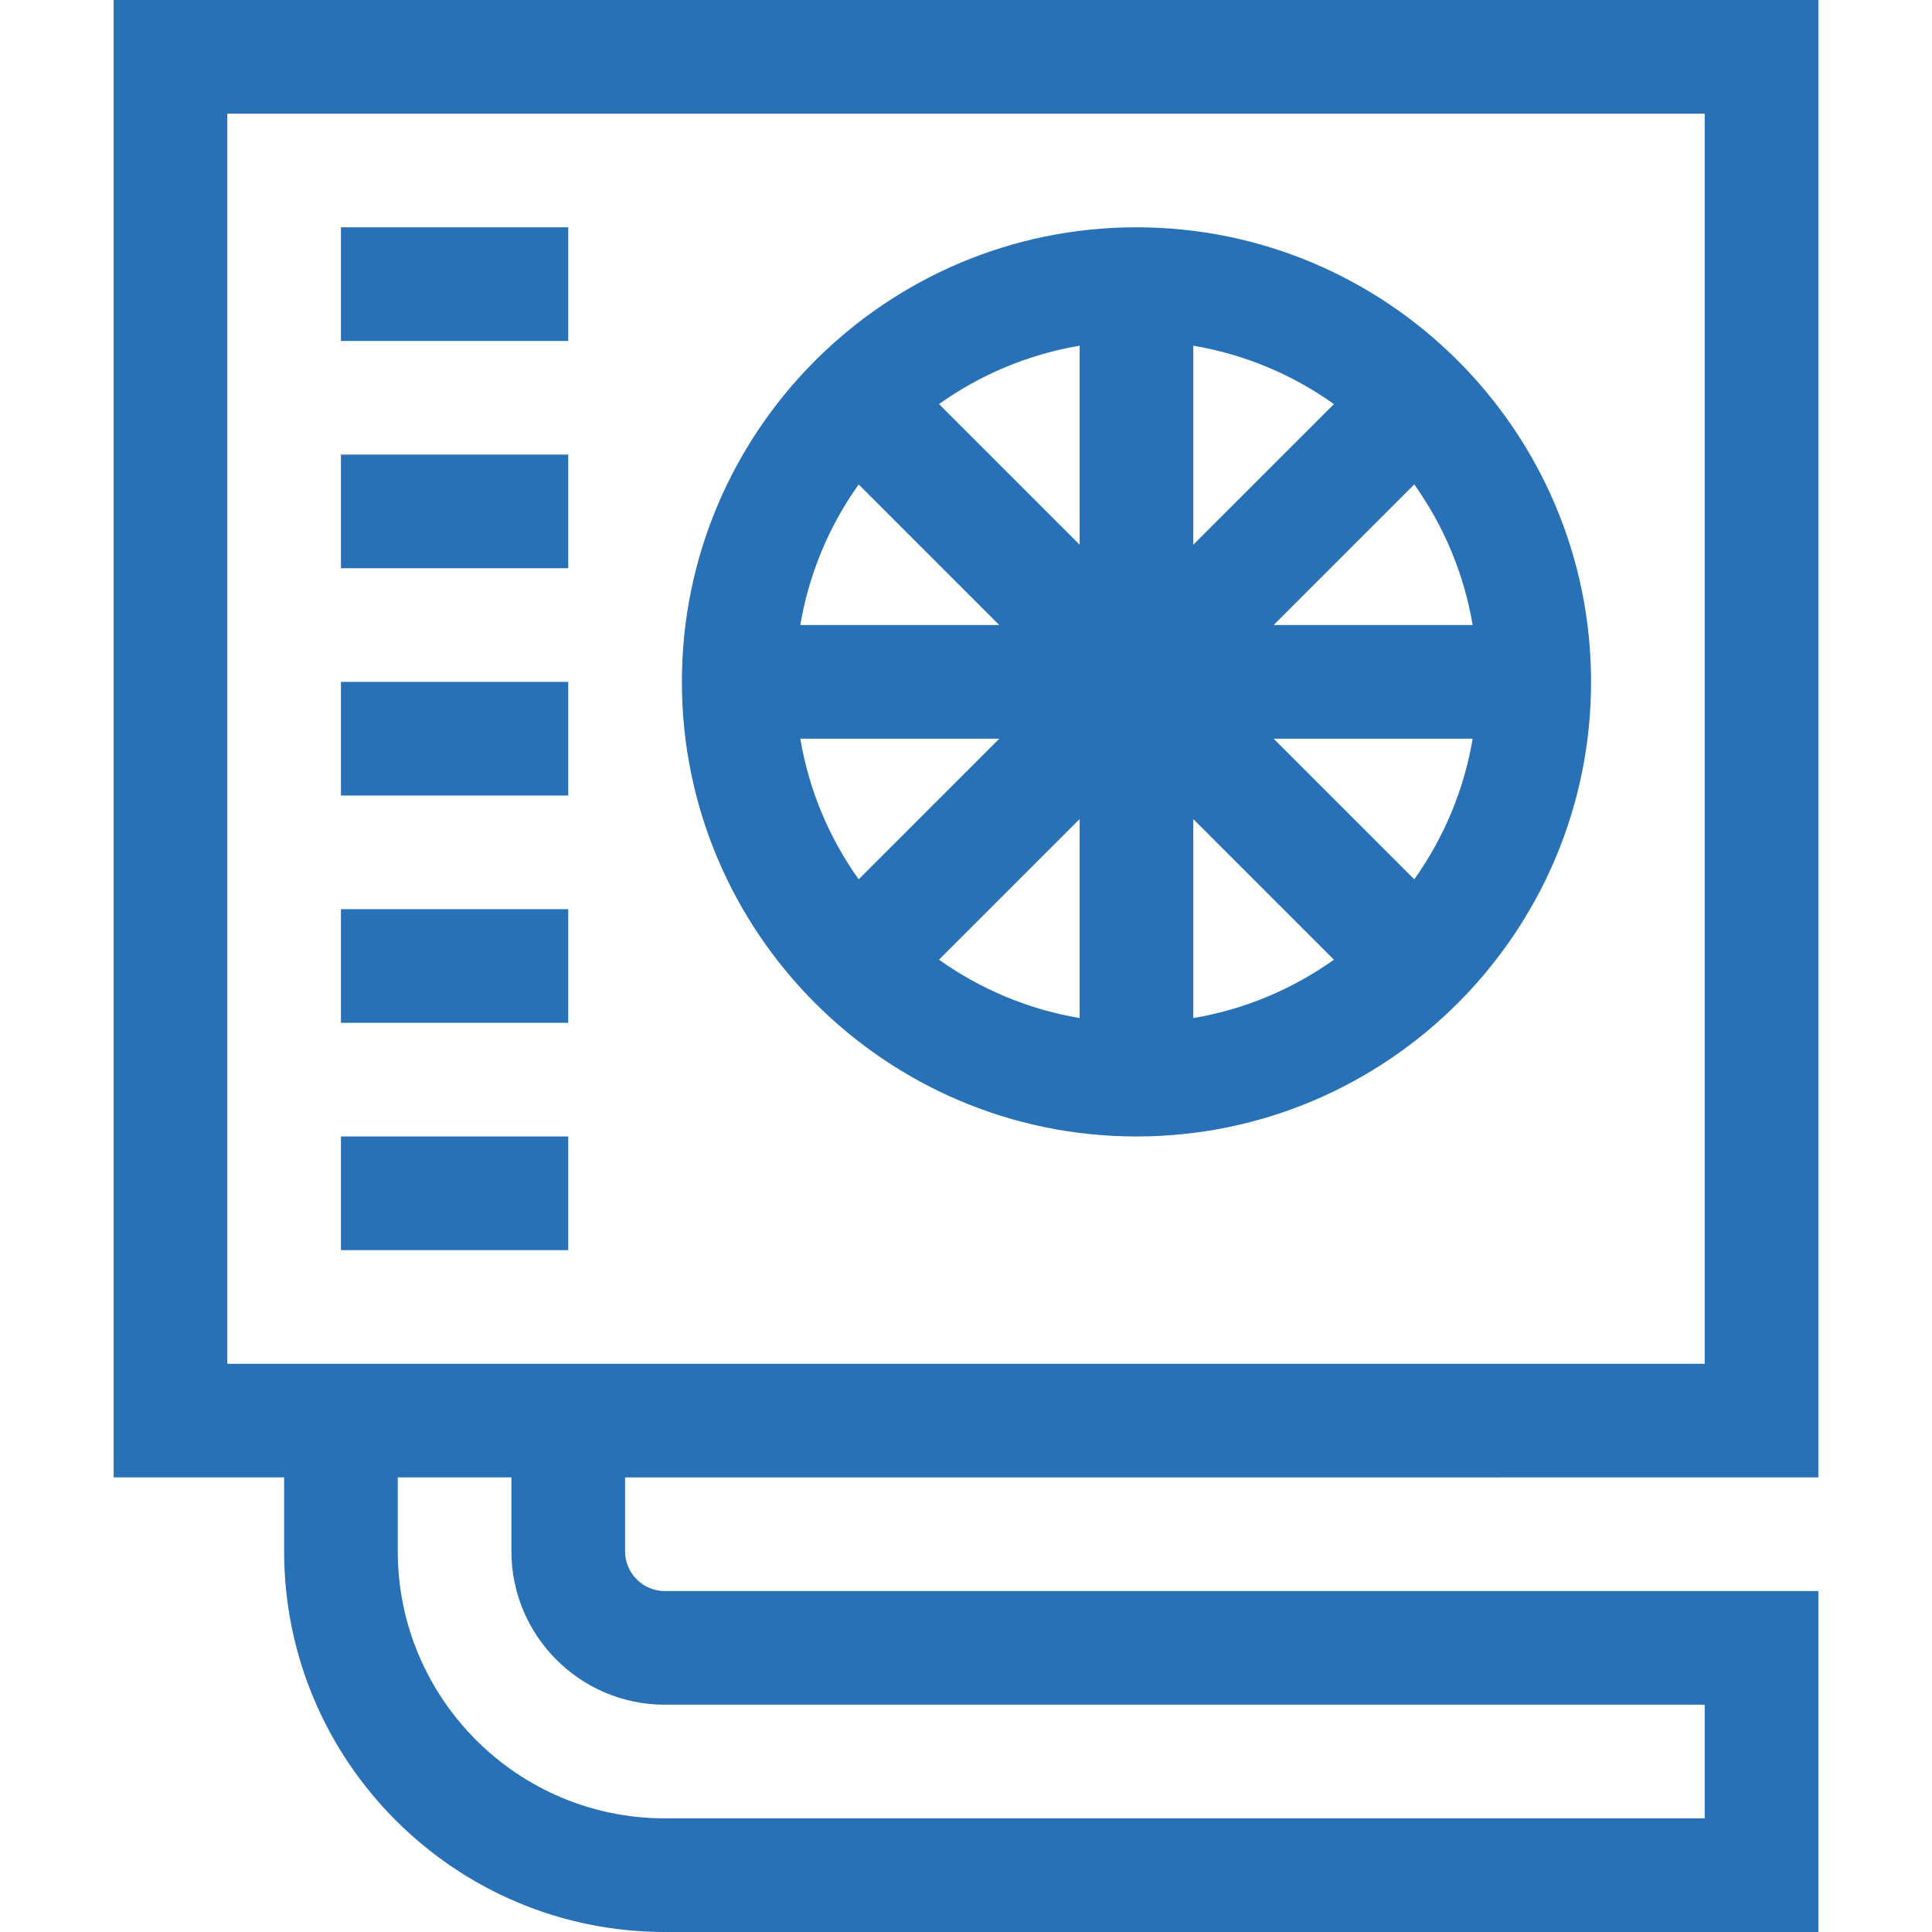
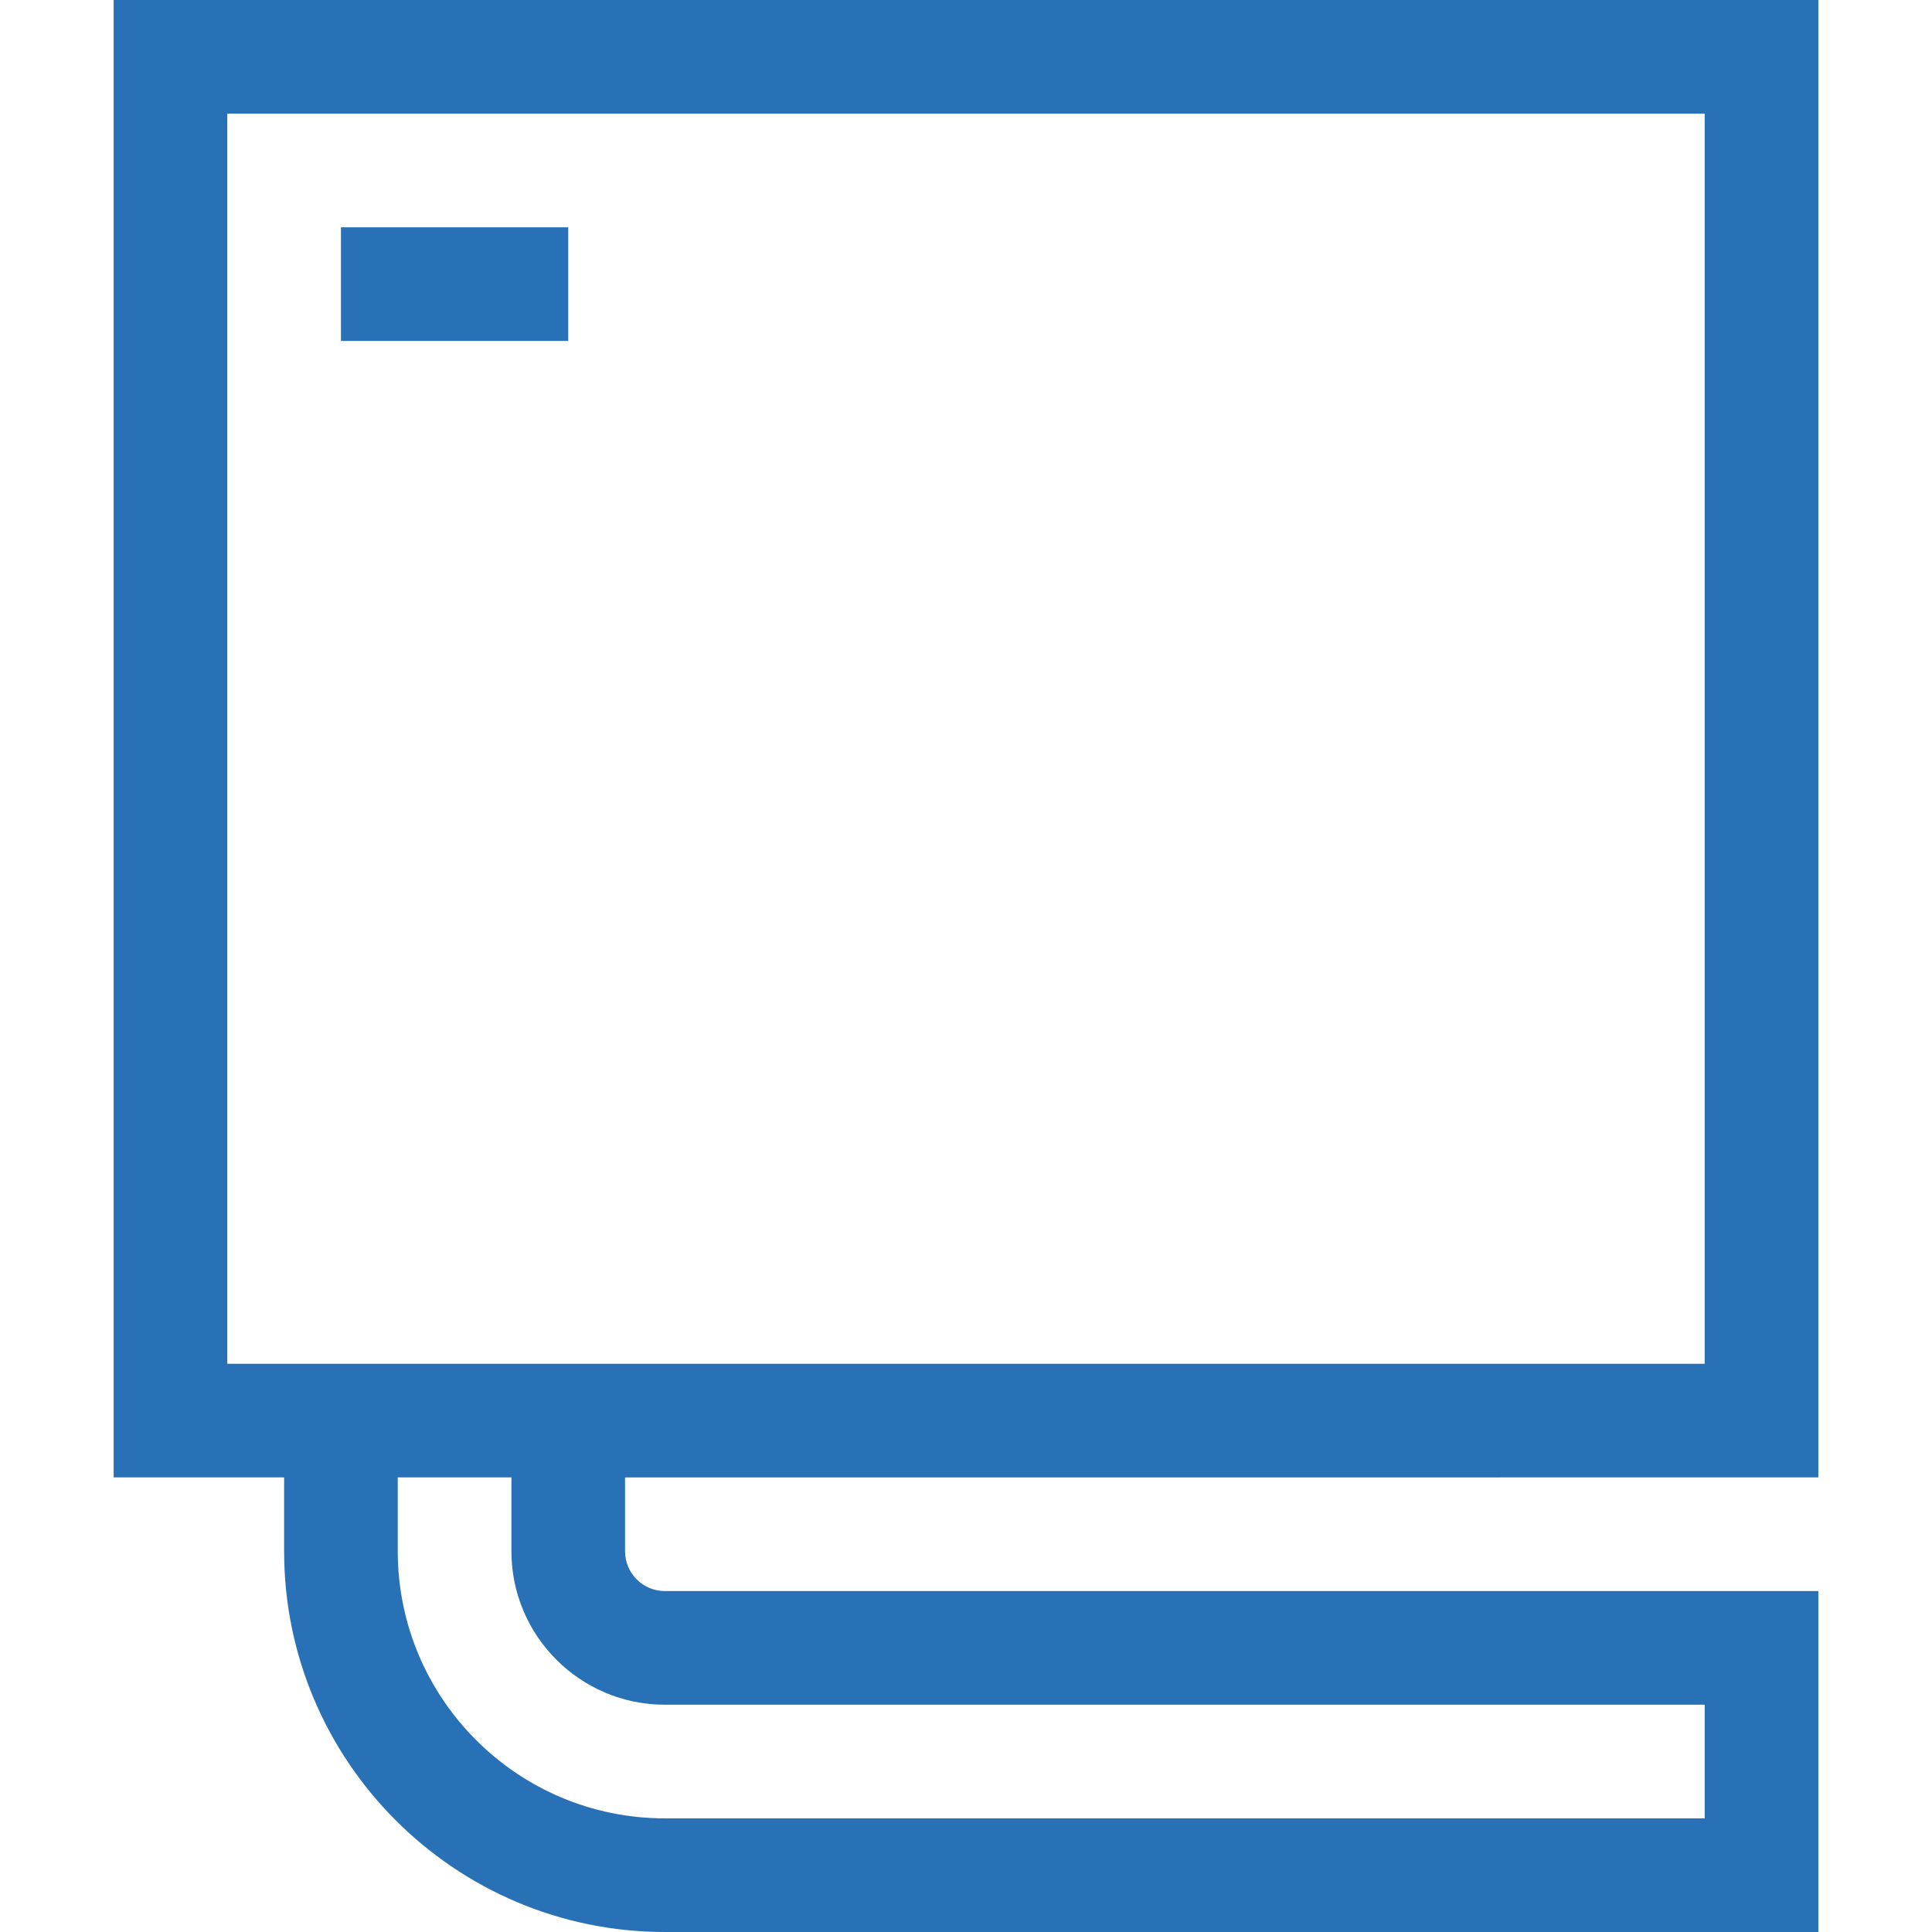
<svg xmlns="http://www.w3.org/2000/svg" version="1.1" width="512" height="512" x="0" y="0" viewBox="0 0 510 510" style="enable-background:new 0 0 512 512" xml:space="preserve" class="">
  <g>
    <g>
-       <path d="m480 390v-390h-450v390h45v19.5c0 55.416 45.084 100.5 100.5 100.5h304.5v-90h-304.5c-5.79 0-10.5-4.71-10.5-10.5v-19.5zm-420-30v-330h390v330c-15.632 0-370.019 0-390 0zm115.5 90h274.5v30h-274.5c-38.874 0-70.5-31.626-70.5-70.5v-19.5h30v19.5c0 22.332 18.168 40.5 40.5 40.5z" fill="#2871b6" data-original="#000000" class="" />
+       <path d="m480 390v-390h-450v390h45v19.5c0 55.416 45.084 100.5 100.5 100.5h304.5v-90h-304.5c-5.79 0-10.5-4.71-10.5-10.5v-19.5zm-420-30v-330h390v330zm115.5 90h274.5v30h-274.5c-38.874 0-70.5-31.626-70.5-70.5v-19.5h30v19.5c0 22.332 18.168 40.5 40.5 40.5z" fill="#2871b6" data-original="#000000" class="" />
      <path d="m90 60h60v30h-60z" fill="#2871b6" data-original="#000000" class="" />
-       <path d="m90 120h60v30h-60z" fill="#2871b6" data-original="#000000" class="" />
-       <path d="m90 180h60v30h-60z" fill="#2871b6" data-original="#000000" class="" />
-       <path d="m90 240h60v30h-60z" fill="#2871b6" data-original="#000000" class="" />
-       <path d="m90 300h60v30h-60z" fill="#2871b6" data-original="#000000" class="" />
-       <path d="m300 300c66.168 0 120-53.832 120-120s-53.832-120-120-120-120 53.832-120 120 53.832 120 120 120zm-15-31.257c-13.655-2.301-26.278-7.682-37.12-15.41l37.12-37.12zm30-52.53 37.12 37.12c-10.842 7.729-23.465 13.109-37.12 15.41zm21.213-21.213h52.53c-2.301 13.655-7.682 26.277-15.41 37.12zm0-30 37.12-37.12c7.728 10.843 13.109 23.465 15.41 37.12zm-21.213-21.213v-52.53c13.655 2.301 26.278 7.682 37.12 15.41zm-30 0-37.12-37.12c10.842-7.729 23.465-13.109 37.12-15.41zm-21.213 21.213h-52.53c2.301-13.655 7.682-26.277 15.41-37.12zm0 30-37.12 37.12c-7.729-10.843-13.109-23.465-15.41-37.12z" fill="#2871b6" data-original="#000000" class="" />
    </g>
  </g>
</svg>